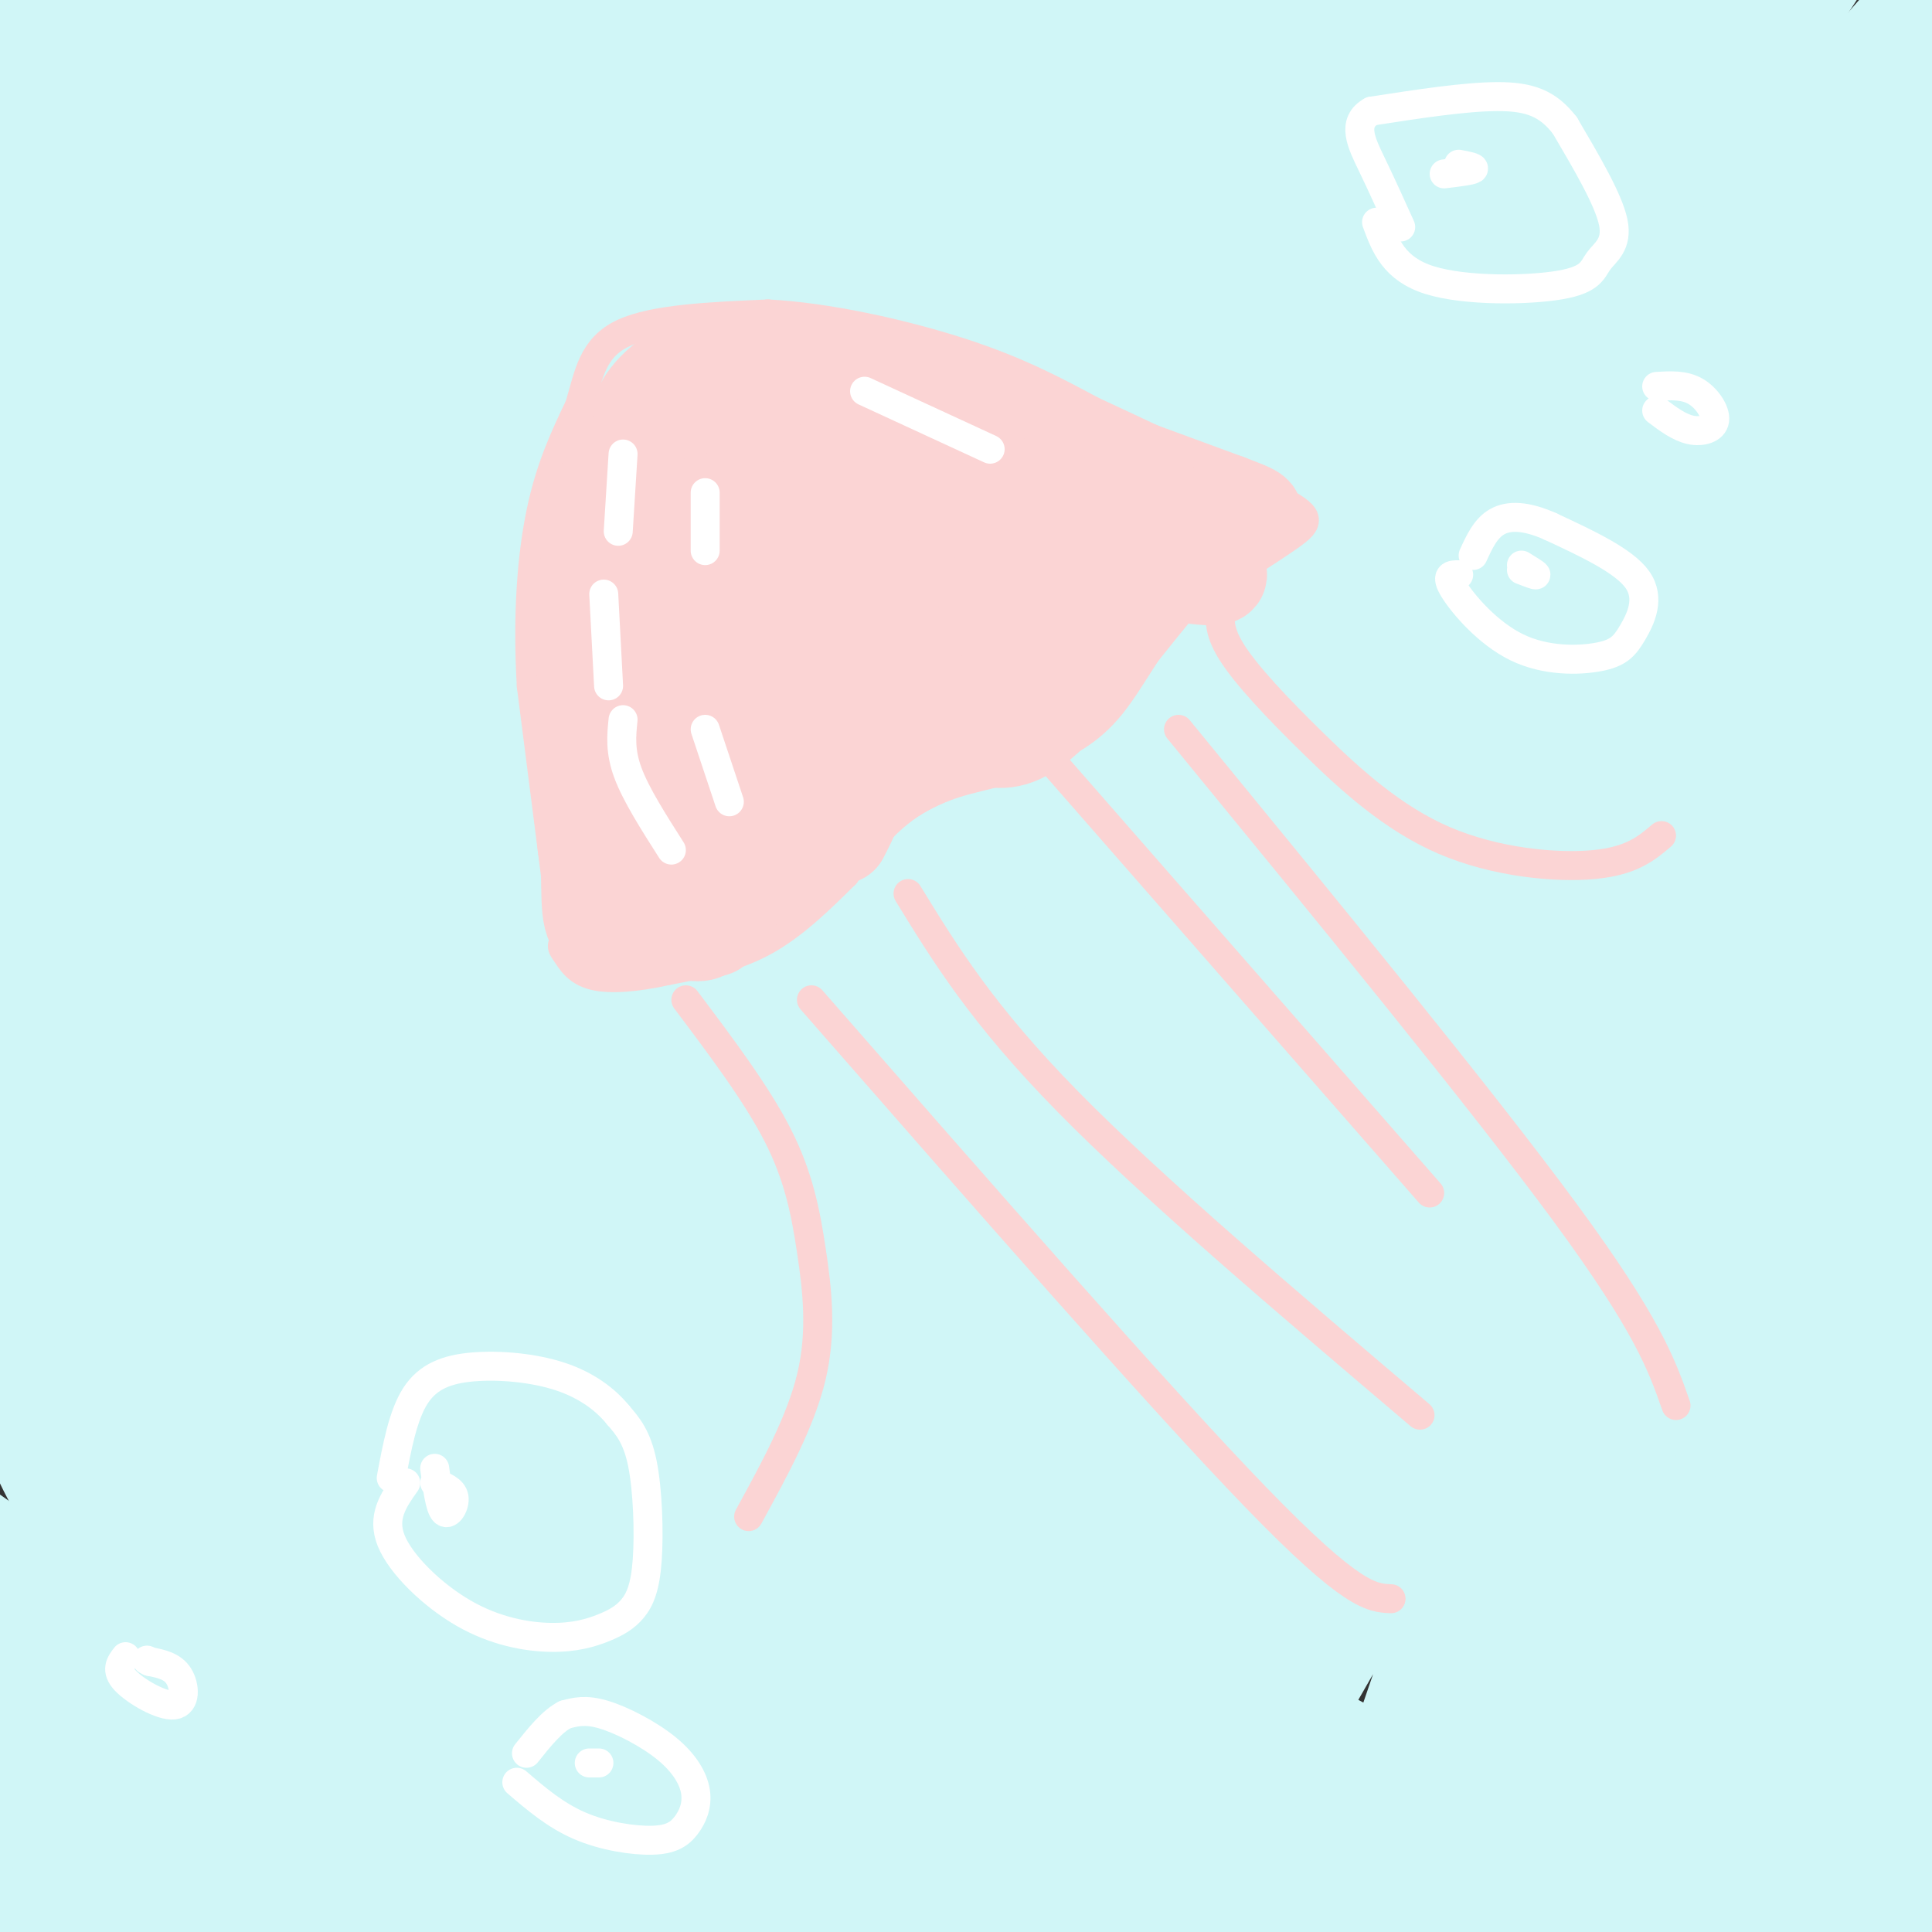
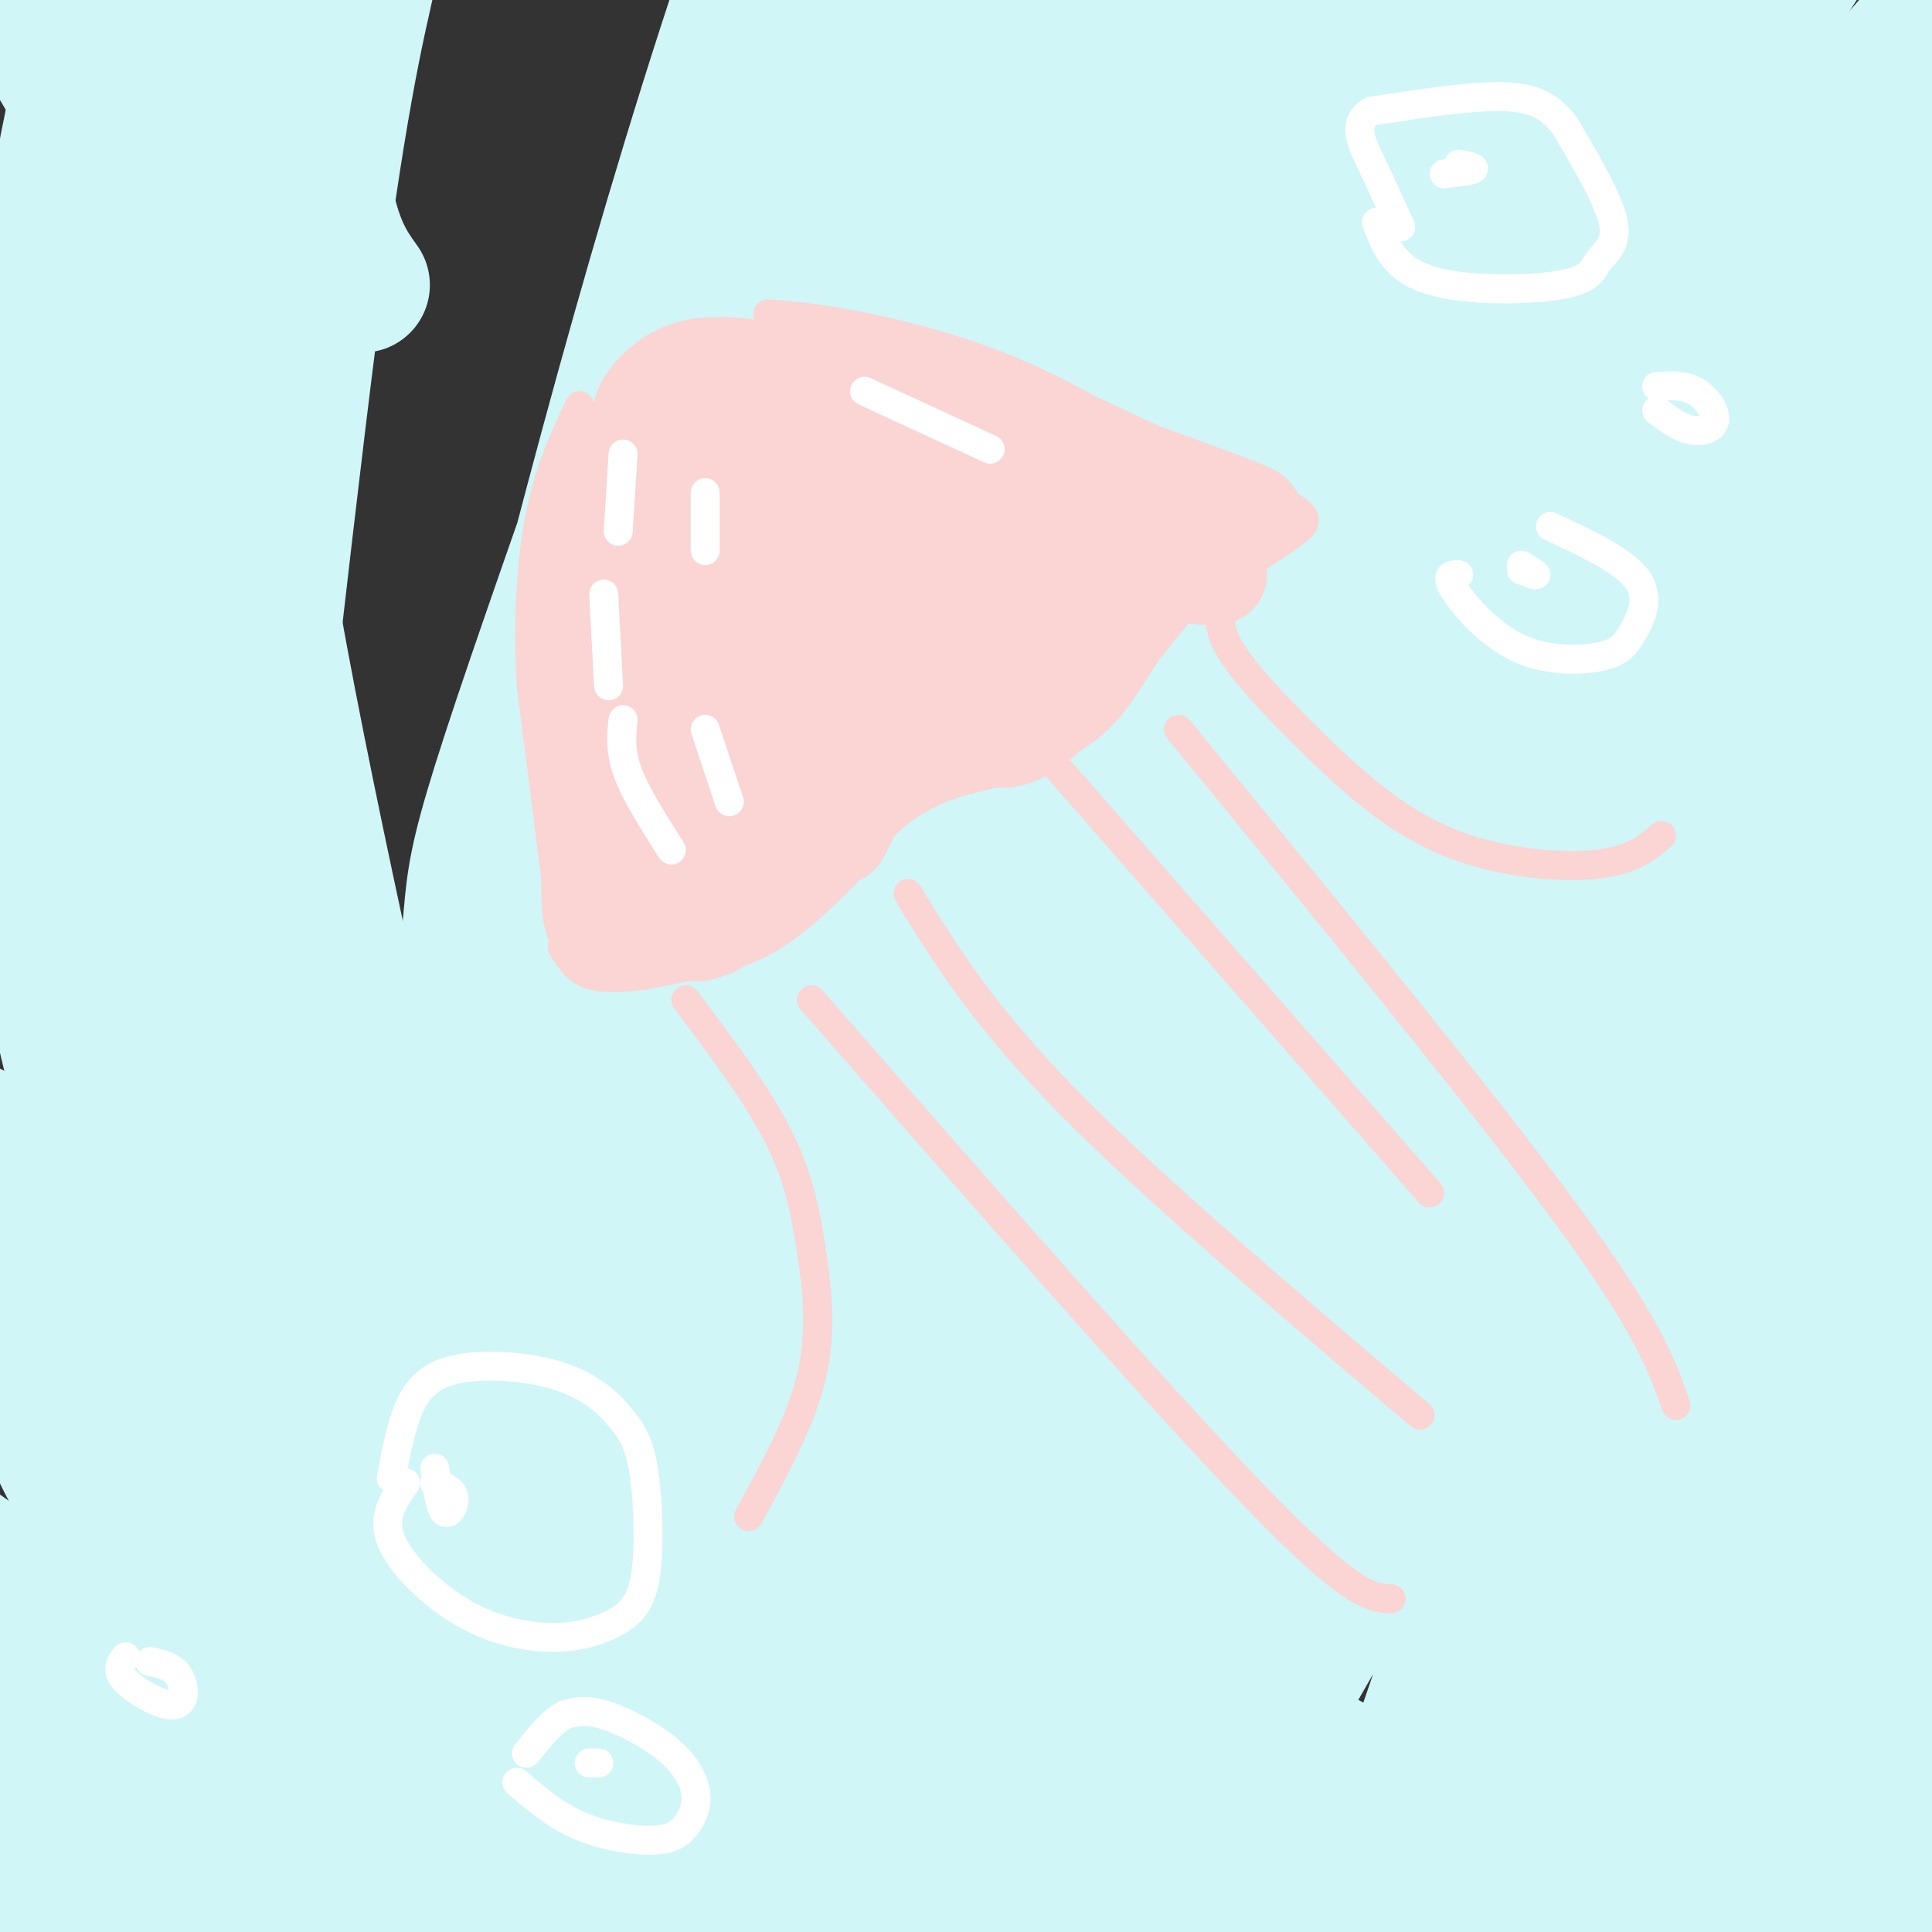
<svg xmlns="http://www.w3.org/2000/svg" viewBox="0 0 400 400" version="1.1">
  <rect x="0" y="0" width="400" height="400" fill="#333333" stroke="none" />
  <g fill="none" stroke="#D0F6F7" stroke-width="28" stroke-linecap="round" stroke-linejoin="round">
    <path d="M18,388c-5.905,-2.720 -11.810,-5.440 -14,-6c-2.190,-0.560 -0.667,1.042 3,5c3.667,3.958 9.476,10.274 9,8c-0.476,-2.274 -7.238,-13.137 -14,-24" />
    <path d="M2,371c8.693,2.826 37.424,21.892 48,28c10.576,6.108 2.997,-0.742 1,-3c-1.997,-2.258 1.586,0.074 -13,-12c-14.586,-12.074 -47.343,-38.556 -44,-36c3.343,2.556 42.785,34.150 66,51c23.215,16.850 30.204,18.957 32,19c1.796,0.043 -1.602,-1.979 -5,-4" />
    <path d="M87,414c-12.930,-8.352 -42.755,-27.232 -68,-45c-25.245,-17.768 -45.911,-34.422 -52,-41c-6.089,-6.578 2.399,-3.079 20,8c17.601,11.079 44.315,29.737 71,46c26.685,16.263 53.343,30.132 80,44" />
    <path d="M138,426c21.356,12.236 34.745,20.826 8,4c-26.745,-16.826 -93.624,-59.069 -128,-83c-34.376,-23.931 -36.250,-29.552 -34,-30c2.250,-0.448 8.625,4.276 15,9" />
    <path d="M-1,326c14.640,9.893 43.738,30.126 103,58c59.262,27.874 148.686,63.389 167,69c18.314,5.611 -34.482,-18.683 -96,-54c-61.518,-35.317 -131.759,-81.659 -202,-128" />
    <path d="M-29,271c-43.694,-28.220 -51.928,-34.770 -31,-25c20.928,9.770 71.019,35.861 115,63c43.981,27.139 81.852,55.325 121,78c39.148,22.675 79.574,39.837 120,57" />
    <path d="M296,444c-4.619,-5.060 -76.167,-46.208 -162,-101c-85.833,-54.792 -185.952,-123.226 -181,-127c4.952,-3.774 114.976,57.113 225,118" />
    <path d="M178,334c65.622,32.878 117.175,56.073 154,70c36.825,13.927 58.920,18.585 66,21c7.080,2.415 -0.855,2.585 -48,-21c-47.145,-23.585 -133.501,-70.927 -185,-102c-51.499,-31.073 -68.143,-45.878 -86,-61c-17.857,-15.122 -36.929,-30.561 -56,-46" />
    <path d="M23,195c-26.701,-20.409 -65.453,-48.433 -78,-59c-12.547,-10.567 1.110,-3.677 88,46c86.890,49.677 247.012,142.140 318,184c70.988,41.860 52.843,33.116 52,34c-0.843,0.884 15.616,11.395 23,17c7.384,5.605 5.692,6.302 4,7" />
    <path d="M430,424c0.667,1.000 0.333,0.000 0,-1" />
    <path d="M180,349c-23.187,-12.340 -46.374,-24.679 -25,-13c21.374,11.679 87.309,47.377 103,57c15.691,9.623 -18.862,-6.830 -38,-17c-19.138,-10.170 -22.862,-14.056 -40,-28c-17.138,-13.944 -47.691,-37.947 -29,-26c18.691,11.947 86.626,59.842 122,83c35.374,23.158 38.187,21.579 41,20" />
    <path d="M314,425c-20.915,-8.113 -93.702,-38.396 -155,-72c-61.298,-33.604 -111.107,-70.530 -126,-79c-14.893,-8.470 5.129,11.516 14,21c8.871,9.484 6.592,8.465 21,21c14.408,12.535 45.504,38.625 65,54c19.496,15.375 27.394,20.034 3,0c-24.394,-20.034 -81.079,-64.762 -107,-85c-25.921,-20.238 -21.078,-15.987 -21,-16c0.078,-0.013 -4.609,-4.291 -5,0c-0.391,4.291 3.514,17.150 7,26c3.486,8.850 6.554,13.690 13,23c6.446,9.310 16.270,23.088 23,31c6.730,7.912 10.365,9.956 14,12" />
-     <path d="M60,361c5.312,10.729 11.591,31.552 1,-6c-10.591,-37.552 -38.053,-133.479 -48,-160c-9.947,-26.521 -2.381,16.363 3,43c5.381,26.637 8.575,37.028 14,55c5.425,17.972 13.080,43.524 22,70c8.920,26.476 19.106,53.876 13,25c-6.106,-28.876 -28.503,-114.029 -41,-189c-12.497,-74.971 -15.095,-139.762 -18,-163c-2.905,-23.238 -6.116,-4.925 -3,27c3.116,31.925 12.558,77.463 22,123" />
    <path d="M25,186c7.203,34.475 14.211,59.161 21,79c6.789,19.839 13.360,34.830 18,44c4.640,9.170 7.349,12.520 9,12c1.651,-0.520 2.243,-4.911 5,-1c2.757,3.911 7.678,16.122 1,-12c-6.678,-28.122 -24.954,-96.577 -34,-134c-9.046,-37.423 -8.863,-43.813 -10,-58c-1.137,-14.187 -3.595,-36.173 -5,-57c-1.405,-20.827 -1.756,-40.497 0,-68c1.756,-27.503 5.620,-62.838 7,-48c1.380,14.838 0.276,79.850 3,131c2.724,51.150 9.275,88.438 16,120c6.725,31.562 13.625,57.398 18,72c4.375,14.602 6.225,17.971 8,19c1.775,1.029 3.476,-0.281 6,4c2.524,4.281 5.872,14.153 0,-13c-5.872,-27.153 -20.963,-91.329 -30,-140c-9.037,-48.671 -12.018,-81.835 -15,-115" />
    <path d="M43,21c-3.483,-40.754 -4.691,-85.138 -5,-107c-0.309,-21.862 0.282,-21.203 -4,5c-4.282,26.203 -13.436,77.948 -18,103c-4.564,25.052 -4.538,23.409 -3,57c1.538,33.591 4.587,102.415 7,131c2.413,28.585 4.189,16.930 7,33c2.811,16.070 6.657,59.867 7,11c0.343,-48.867 -2.817,-190.396 -1,-266c1.817,-75.604 8.611,-85.284 5,-64c-3.611,21.284 -17.627,73.531 -24,106c-6.373,32.469 -5.103,45.160 -5,64c0.103,18.840 -0.961,43.830 -1,64c-0.039,20.170 0.947,35.518 5,54c4.053,18.482 11.175,40.096 16,47c4.825,6.904 7.355,-0.902 9,-1c1.645,-0.098 2.404,7.512 7,-28c4.596,-35.512 13.027,-114.146 19,-161c5.973,-46.854 9.486,-61.927 13,-77" />
-     <path d="M77,-8c8.937,-41.041 24.780,-105.144 22,-92c-2.780,13.144 -24.182,103.536 -35,155c-10.818,51.464 -11.052,63.998 -12,83c-0.948,19.002 -2.609,44.470 -2,71c0.609,26.530 3.489,54.123 6,62c2.511,7.877 4.652,-3.962 5,1c0.348,4.962 -1.098,26.723 8,-32c9.098,-58.723 28.740,-197.932 43,-275c14.260,-77.068 23.137,-91.997 17,-66c-6.137,25.997 -27.288,92.920 -39,136c-11.712,43.080 -13.984,62.319 -17,86c-3.016,23.681 -6.775,51.806 -8,76c-1.225,24.194 0.084,44.458 2,57c1.916,12.542 4.440,17.361 6,26c1.560,8.639 2.158,21.096 11,-30c8.842,-51.096 25.930,-165.747 43,-244c17.070,-78.253 34.122,-120.109 32,-111c-2.122,9.109 -23.417,69.183 -37,109c-13.583,39.817 -19.452,59.376 -26,92c-6.548,32.624 -13.774,78.312 -21,124" />
    <path d="M75,220c-3.759,36.223 -2.657,64.780 -1,74c1.657,9.220 3.868,-0.896 8,-20c4.132,-19.104 10.186,-47.197 22,-96c11.814,-48.803 29.387,-118.316 50,-180c20.613,-61.684 44.266,-115.538 34,-81c-10.266,34.538 -54.450,157.468 -74,214c-19.550,56.532 -14.467,46.666 -18,73c-3.533,26.334 -15.684,88.869 -8,70c7.684,-18.869 35.202,-119.141 55,-183c19.798,-63.859 31.877,-91.305 48,-126c16.123,-34.695 36.290,-76.638 28,-56c-8.290,20.638 -45.036,103.857 -65,153c-19.964,49.143 -23.146,64.208 -29,88c-5.854,23.792 -14.381,56.309 -18,77c-3.619,20.691 -2.331,29.556 -8,57c-5.669,27.444 -18.296,73.466 1,22c19.296,-51.466 70.513,-200.419 99,-277c28.487,-76.581 34.243,-80.791 40,-85" />
    <path d="M239,-56c8.865,-17.441 11.029,-18.542 5,-9c-6.029,9.542 -20.250,29.728 -46,98c-25.750,68.272 -63.028,184.630 -78,241c-14.972,56.370 -7.636,52.752 -6,57c1.636,4.248 -2.426,16.363 7,-11c9.426,-27.363 32.340,-94.204 59,-159c26.660,-64.796 57.065,-127.549 74,-160c16.935,-32.451 20.401,-34.601 26,-42c5.599,-7.399 13.331,-20.045 0,8c-13.331,28.045 -47.725,96.783 -65,130c-17.275,33.217 -17.429,30.912 -35,84c-17.571,53.088 -52.558,161.568 -39,140c13.558,-21.568 75.659,-173.186 106,-243c30.341,-69.814 28.920,-57.826 43,-75c14.080,-17.174 43.659,-63.511 35,-47c-8.659,16.511 -55.558,95.869 -81,142c-25.442,46.131 -29.427,59.035 -37,80c-7.573,20.965 -18.735,49.990 -26,72c-7.265,22.010 -10.632,37.005 -14,52" />
    <path d="M167,302c-7.678,24.161 -19.872,58.562 1,17c20.872,-41.562 74.812,-159.089 102,-217c27.188,-57.911 27.626,-56.206 42,-77c14.374,-20.794 42.683,-64.089 43,-65c0.317,-0.911 -27.359,40.560 -54,87c-26.641,46.440 -52.246,97.848 -69,132c-16.754,34.152 -24.657,51.047 -35,84c-10.343,32.953 -23.125,81.962 -28,103c-4.875,21.038 -1.842,14.104 14,-23c15.842,-37.104 44.493,-104.378 66,-150c21.507,-45.622 35.871,-69.592 50,-93c14.129,-23.408 28.023,-46.254 49,-77c20.977,-30.746 49.036,-69.391 41,-56c-8.036,13.391 -52.166,78.819 -83,131c-30.834,52.181 -48.371,91.115 -61,121c-12.629,29.885 -20.351,50.720 -24,65c-3.649,14.280 -3.226,22.003 -10,40c-6.774,17.997 -20.743,46.267 3,4c23.743,-42.267 85.200,-155.072 119,-214c33.800,-58.928 39.943,-63.979 50,-76c10.057,-12.021 24.029,-31.010 38,-50" />
    <path d="M421,-12c12.850,-17.176 25.976,-35.116 13,-16c-12.976,19.116 -52.053,75.288 -83,124c-30.947,48.712 -53.763,89.966 -73,136c-19.237,46.034 -34.896,96.849 -46,130c-11.104,33.151 -17.654,48.638 0,14c17.654,-34.638 59.514,-119.400 91,-178c31.486,-58.600 52.600,-91.039 79,-126c26.400,-34.961 58.086,-72.443 52,-62c-6.086,10.443 -49.943,68.812 -88,129c-38.057,60.188 -70.313,122.194 -86,155c-15.687,32.806 -14.804,36.413 -22,55c-7.196,18.587 -22.471,52.153 -3,20c19.471,-32.153 73.688,-130.024 102,-179c28.312,-48.976 30.719,-49.057 48,-71c17.281,-21.943 49.437,-65.749 40,-48c-9.437,17.749 -60.465,97.054 -92,154c-31.535,56.946 -43.576,91.532 -52,116c-8.424,24.468 -13.229,38.818 -16,49c-2.771,10.182 -3.506,16.195 -1,15c2.506,-1.195 8.253,-9.597 14,-18" />
    <path d="M298,387c18.307,-32.097 57.074,-103.338 91,-157c33.926,-53.662 63.012,-89.745 56,-74c-7.012,15.745 -50.122,83.319 -82,141c-31.878,57.681 -52.525,105.471 -39,89c13.525,-16.471 61.221,-97.201 84,-134c22.779,-36.799 20.640,-29.666 24,-32c3.360,-2.334 12.218,-14.136 5,0c-7.218,14.136 -30.514,54.208 -43,77c-12.486,22.792 -14.163,28.303 -23,51c-8.837,22.697 -24.835,62.579 -18,56c6.835,-6.579 36.503,-59.618 52,-85c15.497,-25.382 16.824,-23.105 23,-30c6.176,-6.895 17.202,-22.962 15,-9c-2.202,13.962 -17.631,57.951 -26,85c-8.369,27.049 -9.677,37.157 -10,44c-0.323,6.843 0.338,10.422 1,14" />
    <path d="M408,423c7.405,-11.708 25.418,-47.976 31,-59c5.582,-11.024 -1.266,3.198 -5,6c-3.734,2.802 -4.354,-5.816 -2,-29c2.354,-23.184 7.682,-60.933 10,-98c2.318,-37.067 1.627,-73.452 2,-87c0.373,-13.548 1.811,-4.260 -3,-30c-4.811,-25.740 -15.872,-86.507 -19,-88c-3.128,-1.493 1.678,56.288 2,109c0.322,52.712 -3.839,100.356 -8,148" />
    <path d="M416,295c-2.143,61.262 -3.500,140.417 -3,170c0.500,29.583 2.857,9.595 4,-2c1.143,-11.595 1.071,-14.798 1,-18" />
    <path d="M371,375c4.348,6.696 8.695,13.393 12,16c3.305,2.607 5.566,1.125 8,-2c2.434,-3.125 5.041,-7.891 2,-10c-3.041,-2.109 -11.728,-1.560 -16,1c-4.272,2.560 -4.127,7.131 -4,11c0.127,3.869 0.238,7.037 4,9c3.762,1.963 11.175,2.720 17,0c5.825,-2.720 10.063,-8.916 13,-14c2.937,-5.084 4.574,-9.056 6,-13c1.426,-3.944 2.640,-7.861 1,-6c-1.640,1.861 -6.134,9.501 -7,13c-0.866,3.499 1.895,2.857 4,-3c2.105,-5.857 3.552,-16.928 5,-28" />
    <path d="M416,349c0.508,-5.144 -0.724,-4.004 -3,-3c-2.276,1.004 -5.598,1.871 -7,5c-1.402,3.129 -0.885,8.518 0,10c0.885,1.482 2.136,-0.944 4,-1c1.864,-0.056 4.339,2.259 6,-12c1.661,-14.259 2.507,-45.090 1,-62c-1.507,-16.910 -5.366,-19.897 -8,-23c-2.634,-3.103 -4.044,-6.321 -7,-8c-2.956,-1.679 -7.457,-1.819 -11,2c-3.543,3.819 -6.126,11.598 -8,20c-1.874,8.402 -3.038,17.427 2,41c5.038,23.573 16.280,61.693 22,75c5.720,13.307 5.920,1.802 6,-7c0.080,-8.802 0.040,-14.901 0,-21" />
    <path d="M413,365c1.310,-45.306 4.587,-148.071 4,-186c-0.587,-37.929 -5.036,-11.023 -12,12c-6.964,23.023 -16.441,42.164 -23,68c-6.559,25.836 -10.200,58.368 -15,80c-4.800,21.632 -10.761,32.363 2,-4c12.761,-36.363 44.243,-119.821 49,-140c4.757,-20.179 -17.209,22.921 -32,56c-14.791,33.079 -22.405,56.137 -28,75c-5.595,18.863 -9.170,33.532 0,16c9.170,-17.532 31.085,-67.266 53,-117" />
    <path d="M411,225c13.377,-28.777 20.321,-42.219 9,-24c-11.321,18.219 -40.906,68.098 -59,103c-18.094,34.902 -24.696,54.827 -21,46c3.696,-8.827 17.690,-46.405 32,-78c14.310,-31.595 28.935,-57.207 32,-63c3.065,-5.793 -5.430,8.234 -15,26c-9.570,17.766 -20.213,39.272 -34,71c-13.787,31.728 -30.716,73.680 -21,57c9.716,-16.680 46.077,-91.991 57,-118c10.923,-26.009 -3.594,-2.717 -15,17c-11.406,19.717 -19.703,35.858 -28,52" />
    <path d="M348,314c-8.167,16.893 -14.583,33.125 -8,16c6.583,-17.125 26.167,-67.607 34,-91c7.833,-23.393 3.917,-19.696 0,-16" />
    <path d="M374,218c-11.467,30.740 -22.935,61.480 -30,78c-7.065,16.520 -9.729,18.820 -4,6c5.729,-12.820 19.850,-40.759 24,-51c4.150,-10.241 -1.671,-2.783 -9,10c-7.329,12.783 -16.164,30.892 -25,49" />
    <path d="M330,310c-5.035,9.607 -5.123,9.124 -3,3c2.123,-6.124 6.456,-17.889 21,-43c14.544,-25.111 39.300,-63.568 51,-83c11.700,-19.432 10.343,-19.838 10,-28c-0.343,-8.162 0.329,-24.081 1,-40" />
    <path d="M410,119c0.167,-6.667 0.083,-3.333 0,0" />
    <path d="M274,196c1.893,-8.315 3.786,-16.631 16,-38c12.214,-21.369 34.750,-55.792 54,-83c19.250,-27.208 35.214,-47.202 49,-63c13.786,-15.798 25.393,-27.399 37,-39" />
    <path d="M388,72c-3.095,-0.470 -6.190,-0.940 -1,-11c5.190,-10.060 18.667,-29.708 16,-23c-2.667,6.708 -21.476,39.774 -24,46c-2.524,6.226 11.238,-14.387 25,-35" />
    <path d="M164,142c0.889,2.467 1.778,4.933 12,-18c10.222,-22.933 29.778,-71.267 42,-97c12.222,-25.733 17.111,-28.867 22,-32" />
    <path d="M135,173c14.333,-40.750 28.667,-81.500 41,-112c12.333,-30.500 22.667,-50.750 33,-71" />
    <path d="M75,59c-2.917,-4.083 -5.833,-8.167 -8,-20c-2.167,-11.833 -3.583,-31.417 -5,-51" />
    <path d="M20,27c0.000,0.000 -16.000,-27.000 -16,-27" />
    <path d="M354,4c1.917,-14.149 3.833,-28.298 -1,-21c-4.833,7.298 -16.417,36.042 -18,41c-1.583,4.958 6.833,-13.869 11,-17c4.167,-3.131 4.083,9.435 4,22" />
  </g>
  <g fill="none" stroke="#FBD4D4" stroke-width="6" stroke-linecap="round" stroke-linejoin="round">
    <path d="M116,189c0.000,0.000 -6.000,-47.000 -6,-47" />
    <path d="M110,142c-0.844,-14.333 0.044,-26.667 2,-36c1.956,-9.333 4.978,-15.667 8,-22" />
-     <path d="M120,84c1.911,-6.578 2.689,-12.022 9,-15c6.311,-2.978 18.156,-3.489 30,-4" />
    <path d="M159,65c12.356,0.622 28.244,4.178 40,8c11.756,3.822 19.378,7.911 27,12" />
    <path d="M226,85c10.833,5.000 24.417,11.500 38,18" />
    <path d="M264,103c7.556,3.956 7.444,4.844 3,8c-4.444,3.156 -13.222,8.578 -22,14" />
    <path d="M245,125c-6.133,6.400 -10.467,15.400 -15,21c-4.533,5.600 -9.267,7.800 -14,10" />
    <path d="M216,156c-7.022,2.844 -17.578,4.956 -25,9c-7.422,4.044 -11.711,10.022 -16,16" />
    <path d="M175,181c-5.378,5.333 -10.822,10.667 -17,14c-6.178,3.333 -13.089,4.667 -20,6" />
    <path d="M138,201c-6.178,1.378 -11.622,1.822 -15,1c-3.378,-0.822 -4.689,-2.911 -6,-5" />
    <path d="M117,197c-1.000,-1.167 -0.500,-1.583 0,-2" />
    <path d="M142,207c7.315,9.720 14.631,19.440 19,28c4.369,8.560 5.792,15.958 7,24c1.208,8.042 2.202,16.726 0,26c-2.202,9.274 -7.601,19.137 -13,29" />
    <path d="M253,125c-0.486,2.632 -0.973,5.263 2,10c2.973,4.737 9.405,11.579 17,19c7.595,7.421 16.352,15.421 27,20c10.648,4.579 23.185,5.737 31,5c7.815,-0.737 10.907,-3.368 14,-6" />
    <path d="M168,207c36.000,41.167 72.000,82.333 92,103c20.000,20.667 24.000,20.833 28,21" />
    <path d="M188,185c7.667,12.500 15.333,25.000 33,43c17.667,18.000 45.333,41.500 73,65" />
    <path d="M219,159c0.000,0.000 77.000,88.000 77,88" />
    <path d="M244,151c31.417,38.333 62.833,76.667 80,100c17.167,23.333 20.083,31.667 23,40" />
  </g>
  <g fill="none" stroke="#FBD4D4" stroke-width="20" stroke-linecap="round" stroke-linejoin="round">
    <path d="M129,149c0.226,14.351 0.452,28.702 0,28c-0.452,-0.702 -1.583,-16.458 -2,-19c-0.417,-2.542 -0.119,8.131 0,11c0.119,2.869 0.060,-2.065 0,-7" />
    <path d="M127,162c-0.578,-8.378 -2.022,-25.822 -2,-39c0.022,-13.178 1.511,-22.089 3,-31" />
    <path d="M128,92c-1.711,10.022 -7.489,50.578 -8,56c-0.511,5.422 4.244,-24.289 9,-54" />
    <path d="M129,94c4.369,-11.452 10.792,-13.083 16,-14c5.208,-0.917 9.202,-1.119 9,-1c-0.202,0.119 -4.601,0.560 -9,1" />
    <path d="M145,80c-4.345,2.048 -10.708,6.667 -12,6c-1.292,-0.667 2.488,-6.619 8,-9c5.512,-2.381 12.756,-1.190 20,0" />
    <path d="M161,77c9.333,0.444 22.667,1.556 33,4c10.333,2.444 17.667,6.222 25,10" />
    <path d="M219,91c10.000,3.833 22.500,8.417 35,13" />
    <path d="M254,104c6.911,2.600 6.689,2.600 4,4c-2.689,1.400 -7.844,4.200 -13,7" />
    <path d="M245,115c-7.178,7.667 -18.622,23.333 -26,31c-7.378,7.667 -10.689,7.333 -14,7" />
    <path d="M205,153c-5.378,1.622 -11.822,2.178 -21,8c-9.178,5.822 -21.089,16.911 -33,28" />
    <path d="M151,189c-6.234,5.171 -5.321,4.097 -9,4c-3.679,-0.097 -11.952,0.781 -16,0c-4.048,-0.781 -3.871,-3.223 -4,-13c-0.129,-9.777 -0.565,-26.888 -1,-44" />
    <path d="M121,136c0.450,-17.277 2.073,-38.471 2,-31c-0.073,7.471 -1.844,43.607 -2,60c-0.156,16.393 1.301,13.044 4,13c2.699,-0.044 6.640,3.218 9,4c2.360,0.782 3.138,-0.915 4,-3c0.862,-2.085 1.808,-4.559 3,-22c1.192,-17.441 2.629,-49.850 2,-61c-0.629,-11.150 -3.322,-1.043 -5,9c-1.678,10.043 -2.339,20.021 -3,30" />
    <path d="M135,135c1.018,12.546 5.064,28.911 8,42c2.936,13.089 4.763,22.901 7,7c2.237,-15.901 4.884,-57.516 5,-74c0.116,-16.484 -2.299,-7.838 -4,-6c-1.701,1.838 -2.689,-3.131 -5,1c-2.311,4.131 -5.946,17.362 -4,32c1.946,14.638 9.474,30.682 13,38c3.526,7.318 3.052,5.911 5,4c1.948,-1.911 6.320,-4.325 8,-18c1.680,-13.675 0.668,-38.611 -2,-51c-2.668,-12.389 -6.992,-12.231 -10,-12c-3.008,0.231 -4.701,0.534 -7,4c-2.299,3.466 -5.204,10.094 -3,23c2.204,12.906 9.516,32.090 14,41c4.484,8.910 6.138,7.546 8,7c1.862,-0.546 3.931,-0.273 6,0" />
    <path d="M174,173c3.280,-5.758 8.478,-20.154 11,-29c2.522,-8.846 2.366,-12.143 2,-18c-0.366,-5.857 -0.944,-14.275 -3,-20c-2.056,-5.725 -5.591,-8.758 -8,-9c-2.409,-0.242 -3.693,2.306 -5,4c-1.307,1.694 -2.636,2.535 -3,9c-0.364,6.465 0.238,18.554 2,26c1.762,7.446 4.683,10.247 7,13c2.317,2.753 4.031,5.456 7,4c2.969,-1.456 7.192,-7.072 10,-13c2.808,-5.928 4.199,-12.169 4,-19c-0.199,-6.831 -1.990,-14.252 -3,-18c-1.010,-3.748 -1.238,-3.825 -3,-1c-1.762,2.825 -5.056,8.550 -5,17c0.056,8.450 3.463,19.624 7,26c3.537,6.376 7.205,7.954 10,8c2.795,0.046 4.718,-1.441 6,-9c1.282,-7.559 1.922,-21.189 1,-28c-0.922,-6.811 -3.406,-6.803 -5,-6c-1.594,0.803 -2.297,2.402 -3,4" />
    <path d="M203,114c-0.739,1.636 -1.088,3.727 1,9c2.088,5.273 6.611,13.729 11,16c4.389,2.271 8.643,-1.644 11,-6c2.357,-4.356 2.818,-9.152 2,-13c-0.818,-3.848 -2.913,-6.749 -5,-8c-2.087,-1.251 -4.166,-0.852 -3,2c1.166,2.852 5.575,8.157 7,8c1.425,-0.157 -0.136,-5.776 1,-8c1.136,-2.224 4.967,-1.055 -4,-4c-8.967,-2.945 -30.733,-10.006 -45,-13c-14.267,-2.994 -21.033,-1.921 -23,0c-1.967,1.921 0.867,4.692 10,7c9.133,2.308 24.567,4.154 40,6" />
    <path d="M206,110c14.614,3.031 31.148,7.609 40,9c8.852,1.391 10.021,-0.406 -7,-5c-17.021,-4.594 -52.232,-11.985 -63,-16c-10.768,-4.015 2.908,-4.653 20,-1c17.092,3.653 37.602,11.599 39,13c1.398,1.401 -16.315,-3.743 -24,-5c-7.685,-1.257 -5.343,1.371 -3,4" />
  </g>
  <g fill="none" stroke="#FFFFFF" stroke-width="6" stroke-linecap="round" stroke-linejoin="round">
    <path d="M129,94c0.000,0.000 -1.000,16.000 -1,16" />
    <path d="M125,123c0.000,0.000 1.000,19.000 1,19" />
    <path d="M129,149c-0.333,3.250 -0.667,6.500 1,11c1.667,4.500 5.333,10.250 9,16" />
    <path d="M146,151c0.000,0.000 5.000,15.000 5,15" />
    <path d="M146,102c0.000,0.000 0.000,12.000 0,12" />
    <path d="M179,81c0.000,0.000 26.000,12.000 26,12" />
    <path d="M302,119c-1.426,-0.009 -2.852,-0.017 -1,3c1.852,3.017 6.982,9.060 13,12c6.018,2.940 12.922,2.778 17,2c4.078,-0.778 5.329,-2.171 7,-5c1.671,-2.829 3.763,-7.094 1,-11c-2.763,-3.906 -10.382,-7.453 -18,-11" />
-     <path d="M321,109c-5.022,-2.244 -8.578,-2.356 -11,-1c-2.422,1.356 -3.711,4.178 -5,7" />
    <path d="M315,118c1.500,0.583 3.000,1.167 3,1c0.000,-0.167 -1.500,-1.083 -3,-2" />
    <path d="M343,85c2.321,1.744 4.643,3.488 7,4c2.357,0.512 4.750,-0.208 5,-2c0.250,-1.792 -1.643,-4.655 -4,-6c-2.357,-1.345 -5.179,-1.173 -8,-1" />
    <path d="M285,46c1.794,4.839 3.589,9.678 11,12c7.411,2.322 20.440,2.128 27,1c6.560,-1.128 6.651,-3.188 8,-5c1.349,-1.812 3.957,-3.375 3,-8c-0.957,-4.625 -5.478,-12.313 -10,-20" />
    <path d="M324,26c-3.511,-4.578 -7.289,-6.022 -14,-6c-6.711,0.022 -16.356,1.511 -26,3" />
    <path d="M284,23c-4.311,2.333 -2.089,6.667 0,11c2.089,4.333 4.044,8.667 6,13" />
    <path d="M299,36c2.750,-0.333 5.500,-0.667 6,-1c0.500,-0.333 -1.250,-0.667 -3,-1" />
    <path d="M84,307c-2.499,3.535 -4.997,7.071 -3,12c1.997,4.929 8.490,11.252 15,15c6.510,3.748 13.037,4.921 18,5c4.963,0.079 8.363,-0.935 11,-2c2.637,-1.065 4.511,-2.182 6,-4c1.489,-1.818 2.593,-4.335 3,-10c0.407,-5.665 0.116,-14.476 -1,-20c-1.116,-5.524 -3.058,-7.762 -5,-10" />
    <path d="M128,293c-2.576,-3.196 -6.515,-6.187 -12,-8c-5.485,-1.813 -12.515,-2.450 -18,-2c-5.485,0.450 -9.424,1.986 -12,6c-2.576,4.014 -3.788,10.507 -5,17" />
    <path d="M90,304c0.533,4.067 1.067,8.133 2,9c0.933,0.867 2.267,-1.467 2,-3c-0.267,-1.533 -2.133,-2.267 -4,-3" />
    <path d="M107,369c3.985,3.414 7.971,6.829 13,9c5.029,2.171 11.103,3.099 15,3c3.897,-0.099 5.619,-1.225 7,-3c1.381,-1.775 2.422,-4.197 2,-7c-0.422,-2.803 -2.306,-5.985 -6,-9c-3.694,-3.015 -9.198,-5.861 -13,-7c-3.802,-1.139 -5.901,-0.569 -8,0" />
    <path d="M117,355c-2.667,1.333 -5.333,4.667 -8,8" />
    <path d="M122,365c0.000,0.000 2.000,0.000 2,0" />
    <path d="M26,343c-1.065,1.387 -2.131,2.774 0,5c2.131,2.226 7.458,5.292 10,5c2.542,-0.292 2.298,-3.940 1,-6c-1.298,-2.060 -3.649,-2.530 -6,-3" />
-     <path d="M31,344c-1.000,-0.500 -0.500,-0.250 0,0" />
  </g>
</svg>